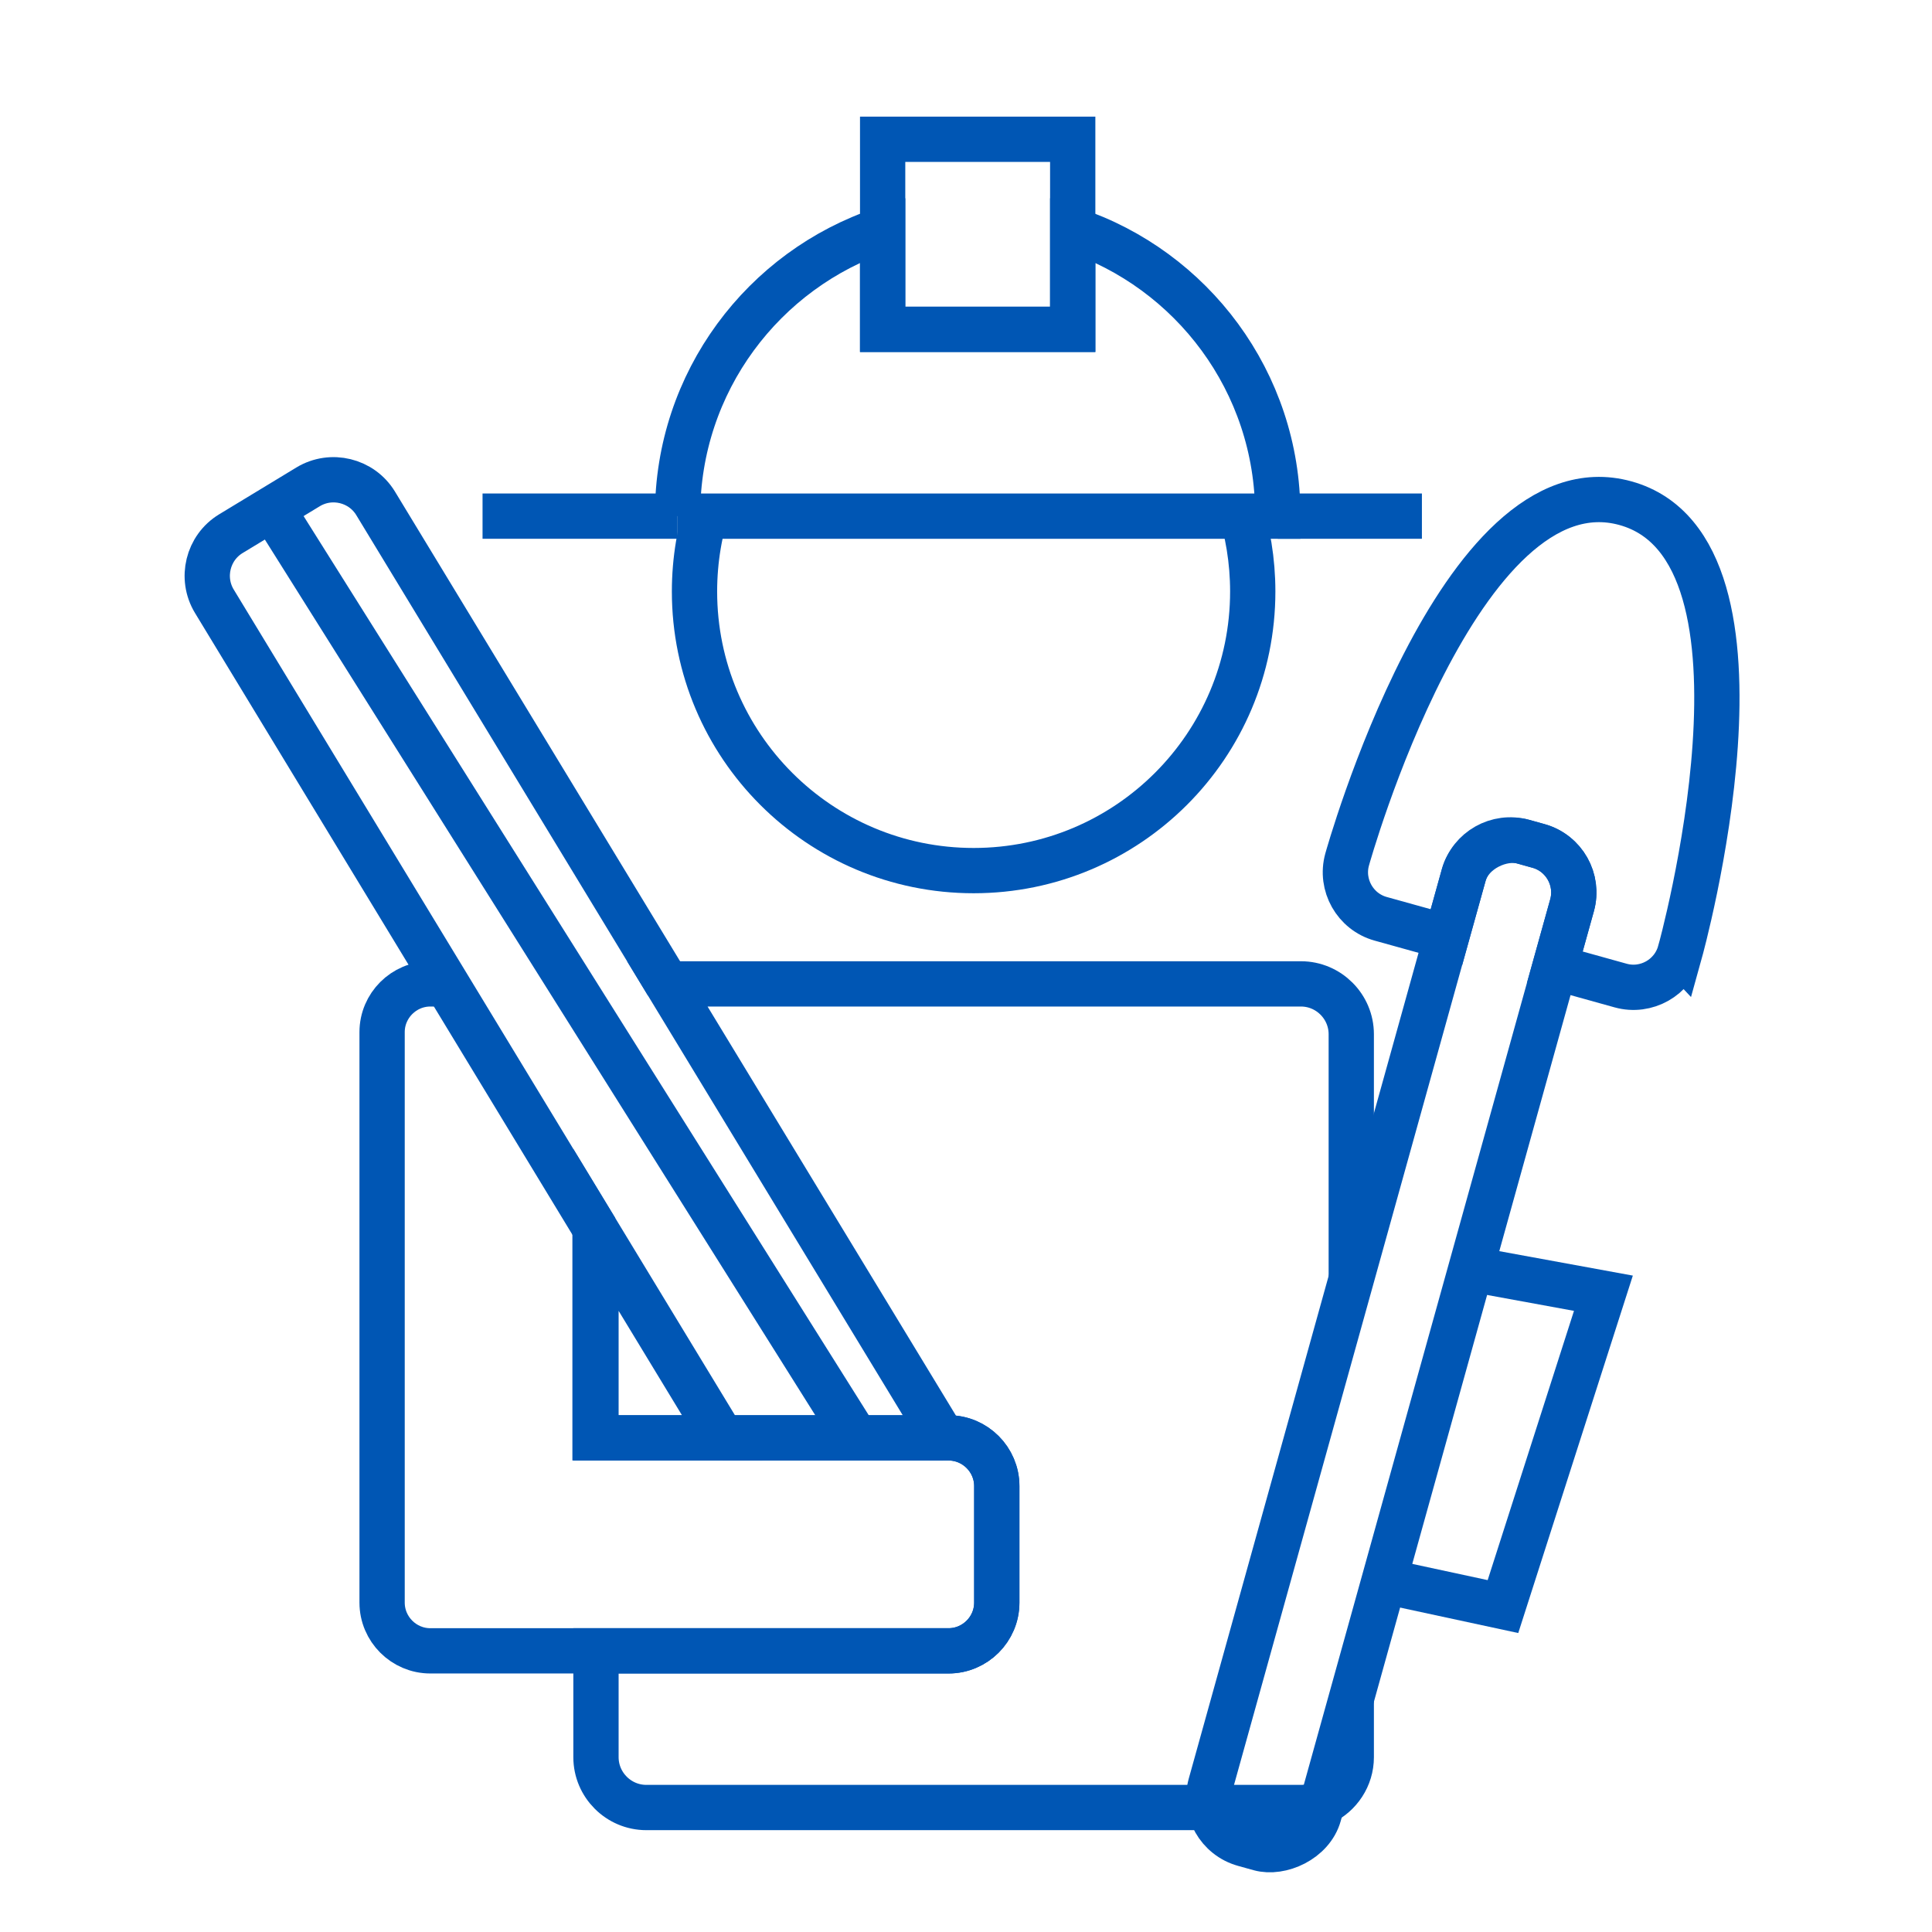
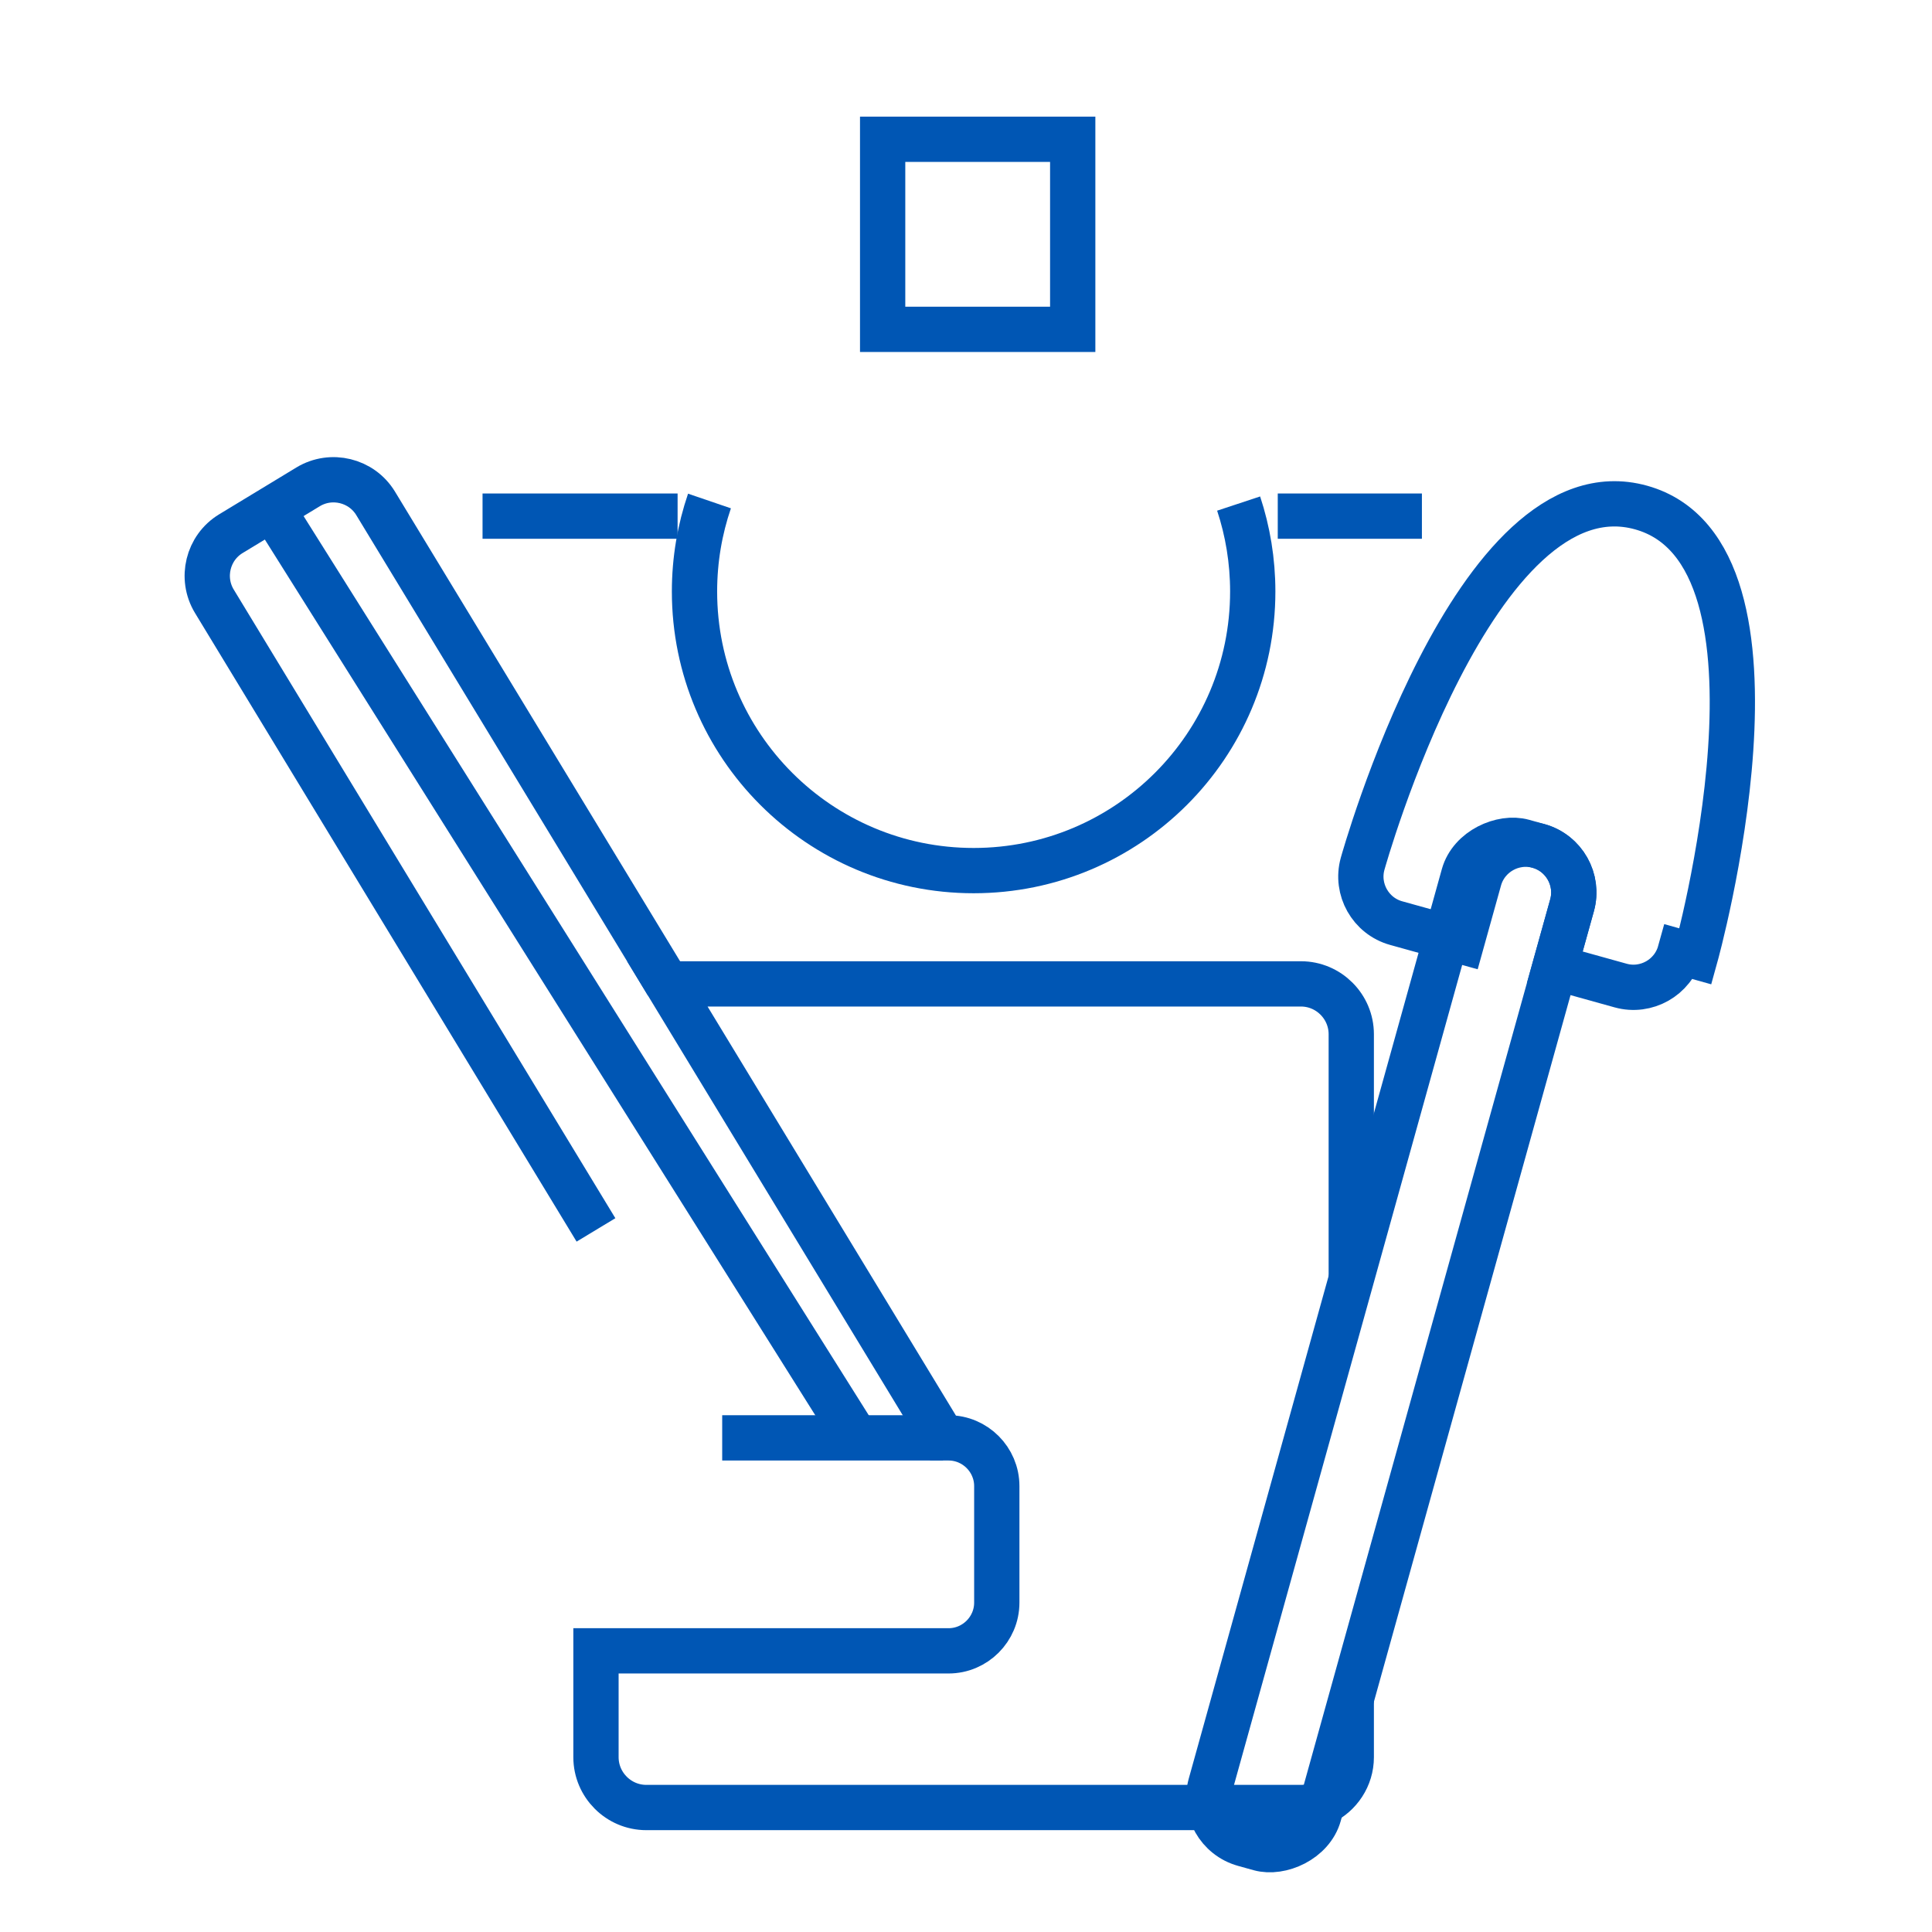
<svg xmlns="http://www.w3.org/2000/svg" id="Capa_1" data-name="Capa 1" viewBox="0 0 512 512">
  <defs>
    <style>      .cls-1 {        fill: none;        stroke: #0056b4;        stroke-miterlimit: 10;        stroke-width: 12px;      }    </style>
  </defs>
  <line class="cls-1" x1="179.57" y1="136.78" x2="127.88" y2="136.78" />
  <line class="cls-1" x1="376.82" y1="136.78" x2="338.62" y2="136.78" />
-   <path class="cls-1" d="M179.57,136.78v-.46c0-35.12,22.77-64.92,54.34-75.46v26.42h50.37v-26.42c31.57,10.54,54.34,40.33,54.34,75.46v.46h-159.05" />
  <rect class="cls-1" x="233.91" y="36.91" width="50.37" height="50.37" />
  <path class="cls-1" d="M188.02,132.77c-2.57,7.52-3.97,15.58-3.97,23.98,0,40.85,33.12,73.97,73.97,73.97s73.97-33.12,73.97-73.97c0-8.14-1.32-15.98-3.74-23.3" />
-   <polygon class="cls-1" points="191.39 381.05 157.94 381.05 157.94 325.94 191.39 381.05" />
  <path class="cls-1" d="M358.1,338.96v-64.88c0-7.34-6-13.34-13.34-13.34h-167.91l73.05,120.31h1.48c7.03,0,12.78,5.75,12.78,12.78v30.88c0,7.03-5.75,12.78-12.78,12.78h-93.44v28.18c0,7.34,6,13.34,13.34,13.34h173.48c2.03,0,3.95-.46,5.67-1.28,4.51-2.14,7.67-6.75,7.67-12.06v-15.5" />
-   <path class="cls-1" d="M445.21,252.3c-1.88,6.77-8.96,10.77-15.73,8.88l-17.44-4.85,4.57-16.41c1.88-6.77-2.11-13.85-8.88-15.73l-4.1-1.14c-6.77-1.88-13.85,2.11-15.73,8.88l-4.57,16.41-17.44-4.85c-6.77-1.88-10.77-8.96-8.88-15.73,0,0,29.69-106.67,73.79-94.4s14.42,118.95,14.42,118.95Z" />
+   <path class="cls-1" d="M445.21,252.3c-1.88,6.77-8.96,10.77-15.73,8.88l-17.44-4.85,4.57-16.41c1.88-6.77-2.11-13.85-8.88-15.73c-6.77-1.88-13.85,2.11-15.73,8.88l-4.57,16.41-17.44-4.85c-6.77-1.88-10.77-8.96-8.88-15.73,0,0,29.69-106.67,73.79-94.4s14.42,118.95,14.42,118.95Z" />
  <rect class="cls-1" x="230.83" y="341.54" width="275.75" height="29.81" rx="12.78" ry="12.78" transform="translate(-73.53 616.09) rotate(-74.45)" />
-   <path class="cls-1" d="M118.37,260.74h-4.33c-7.03,0-12.78,5.75-12.78,12.78v151.19c0,7.03,5.75,12.78,12.78,12.78h137.34c7.03,0,12.78-5.75,12.78-12.78v-30.88c0-7.03-5.75-12.78-12.78-12.78h-93.69v-55.53" />
  <path class="cls-1" d="M176.85,260.74l-77.31-127.35c-3.72-6.12-11.76-8.08-17.89-4.37l-20.48,12.42c-6.12,3.72-8.08,11.76-4.37,17.89l61.56,101.4,39.32,64.78.26.43" />
  <line class="cls-1" x1="249.9" y1="381.05" x2="191.39" y2="381.05" />
  <line class="cls-1" x1="72.13" y1="134.8" x2="226.91" y2="381.05" />
-   <polyline class="cls-1" points="366.78 418.97 398.3 425.76 424.92 342.72 389.79 336.29" />
</svg>